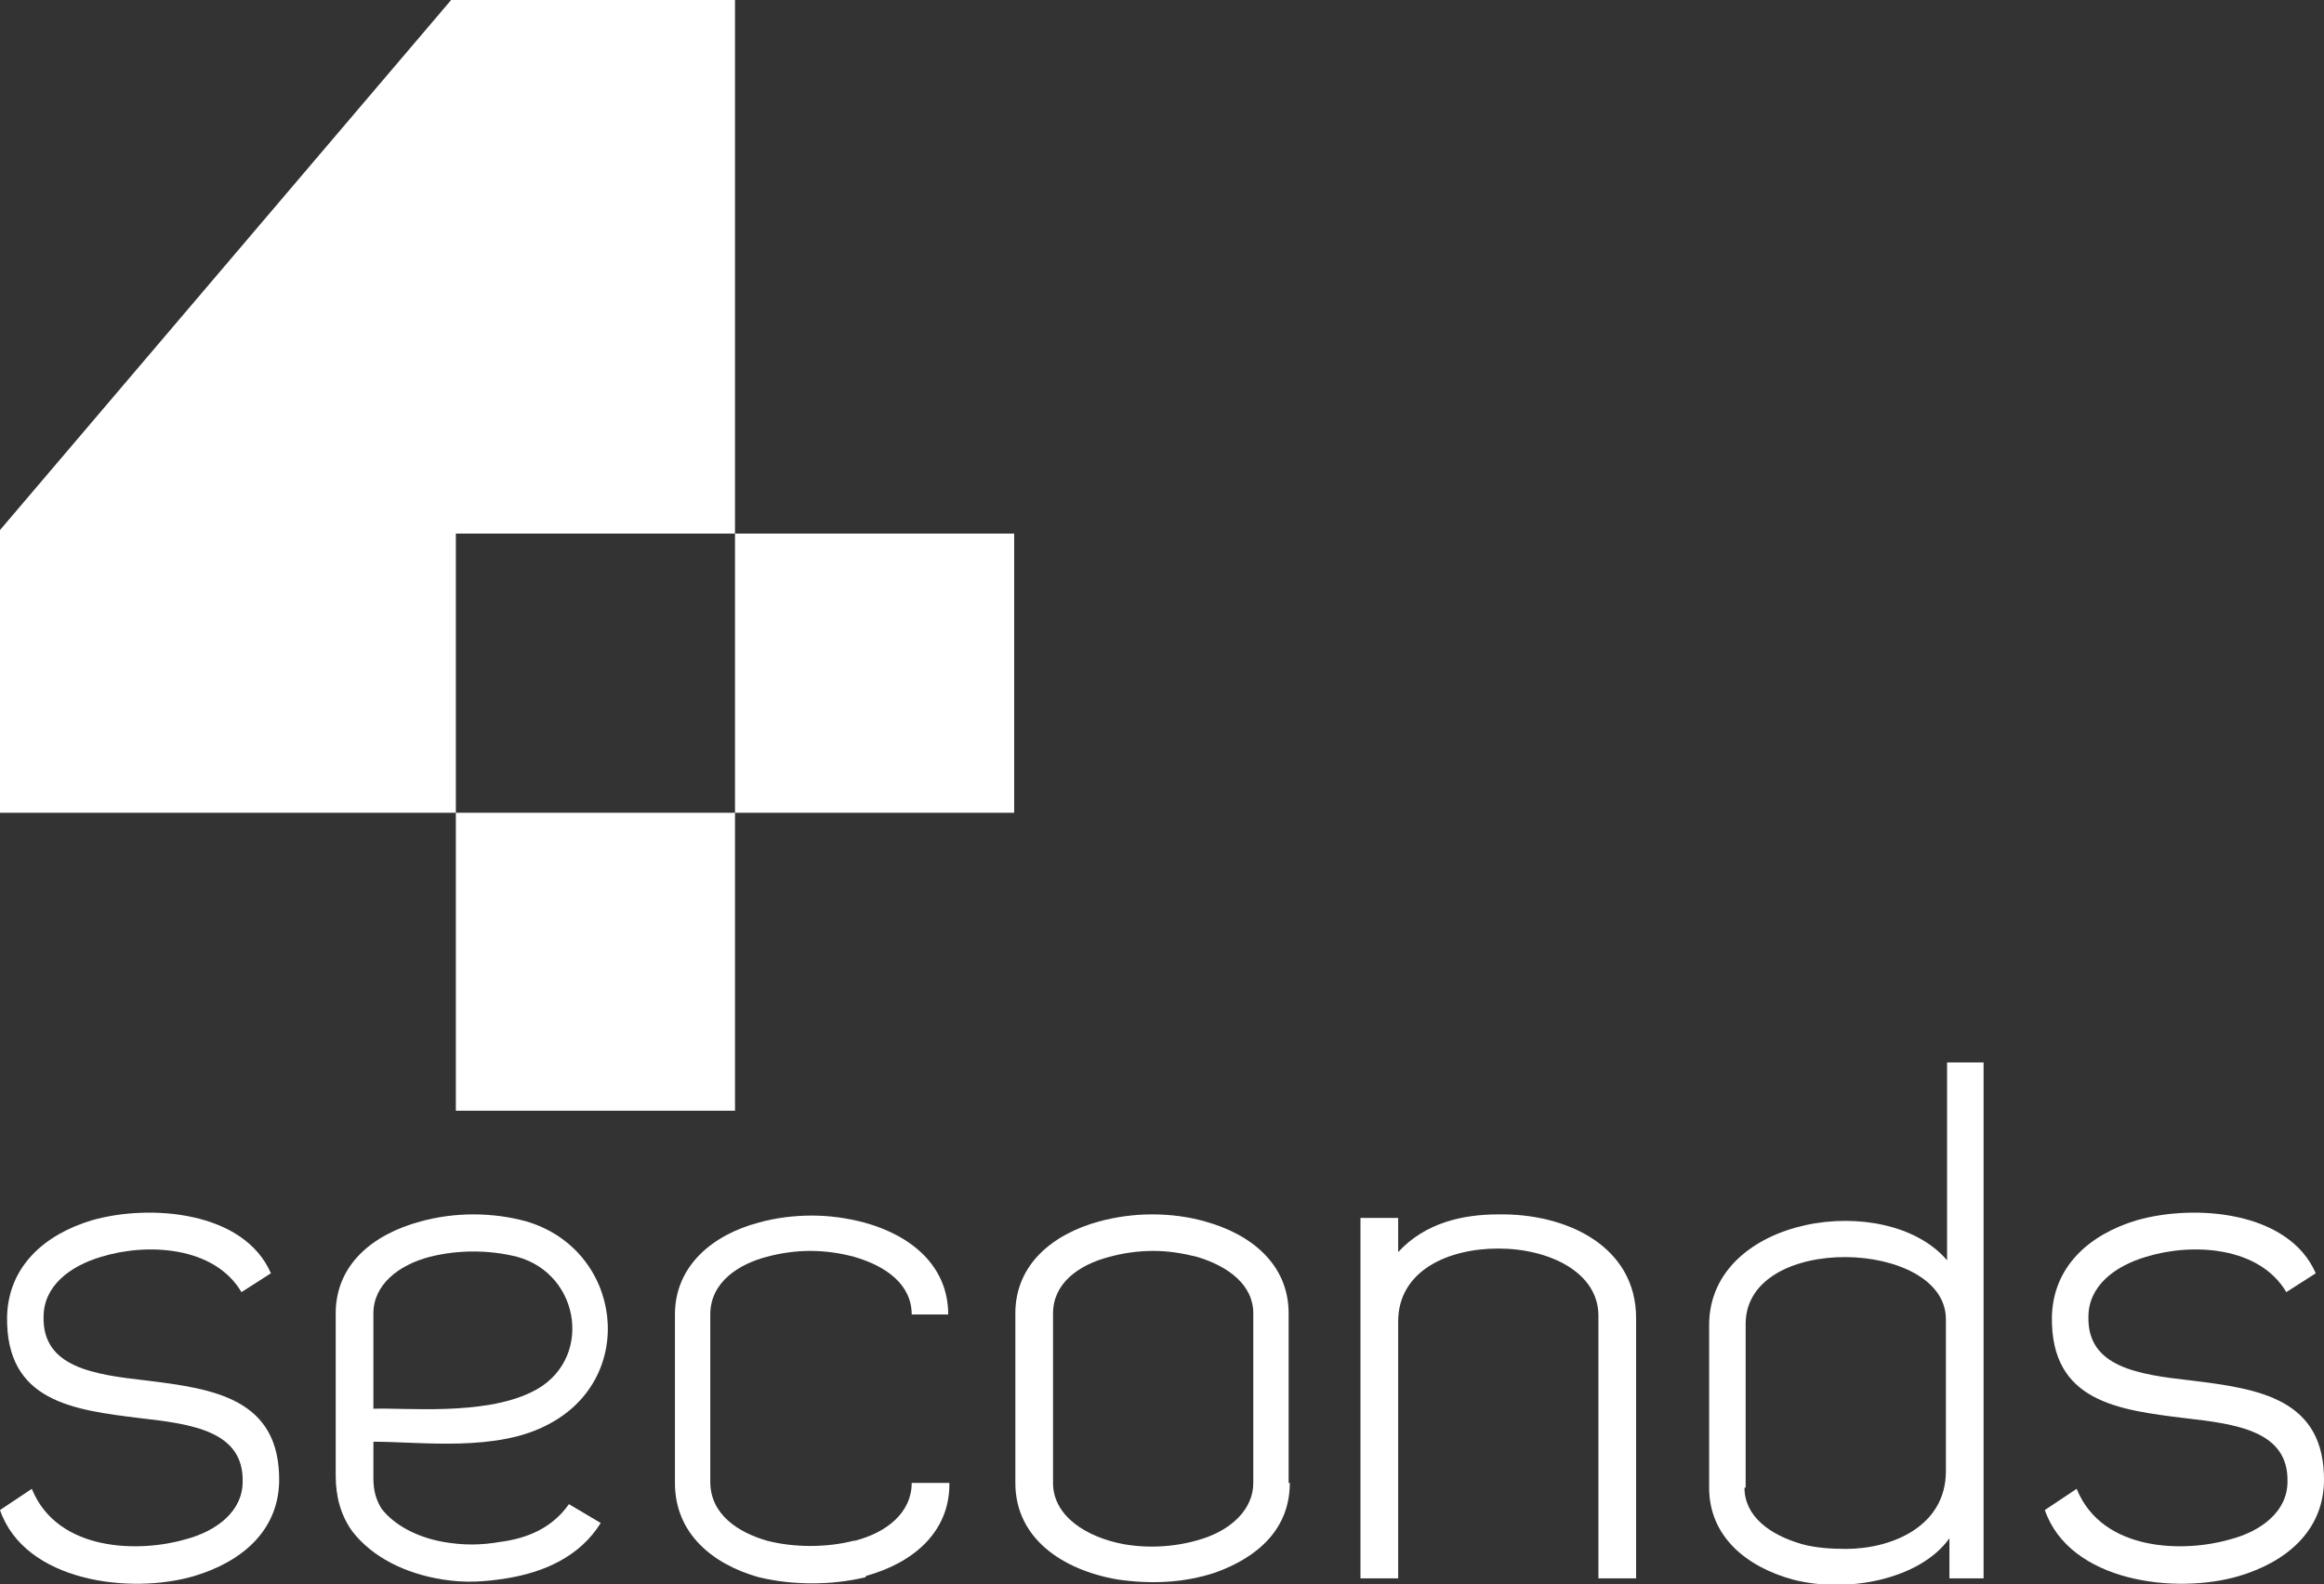
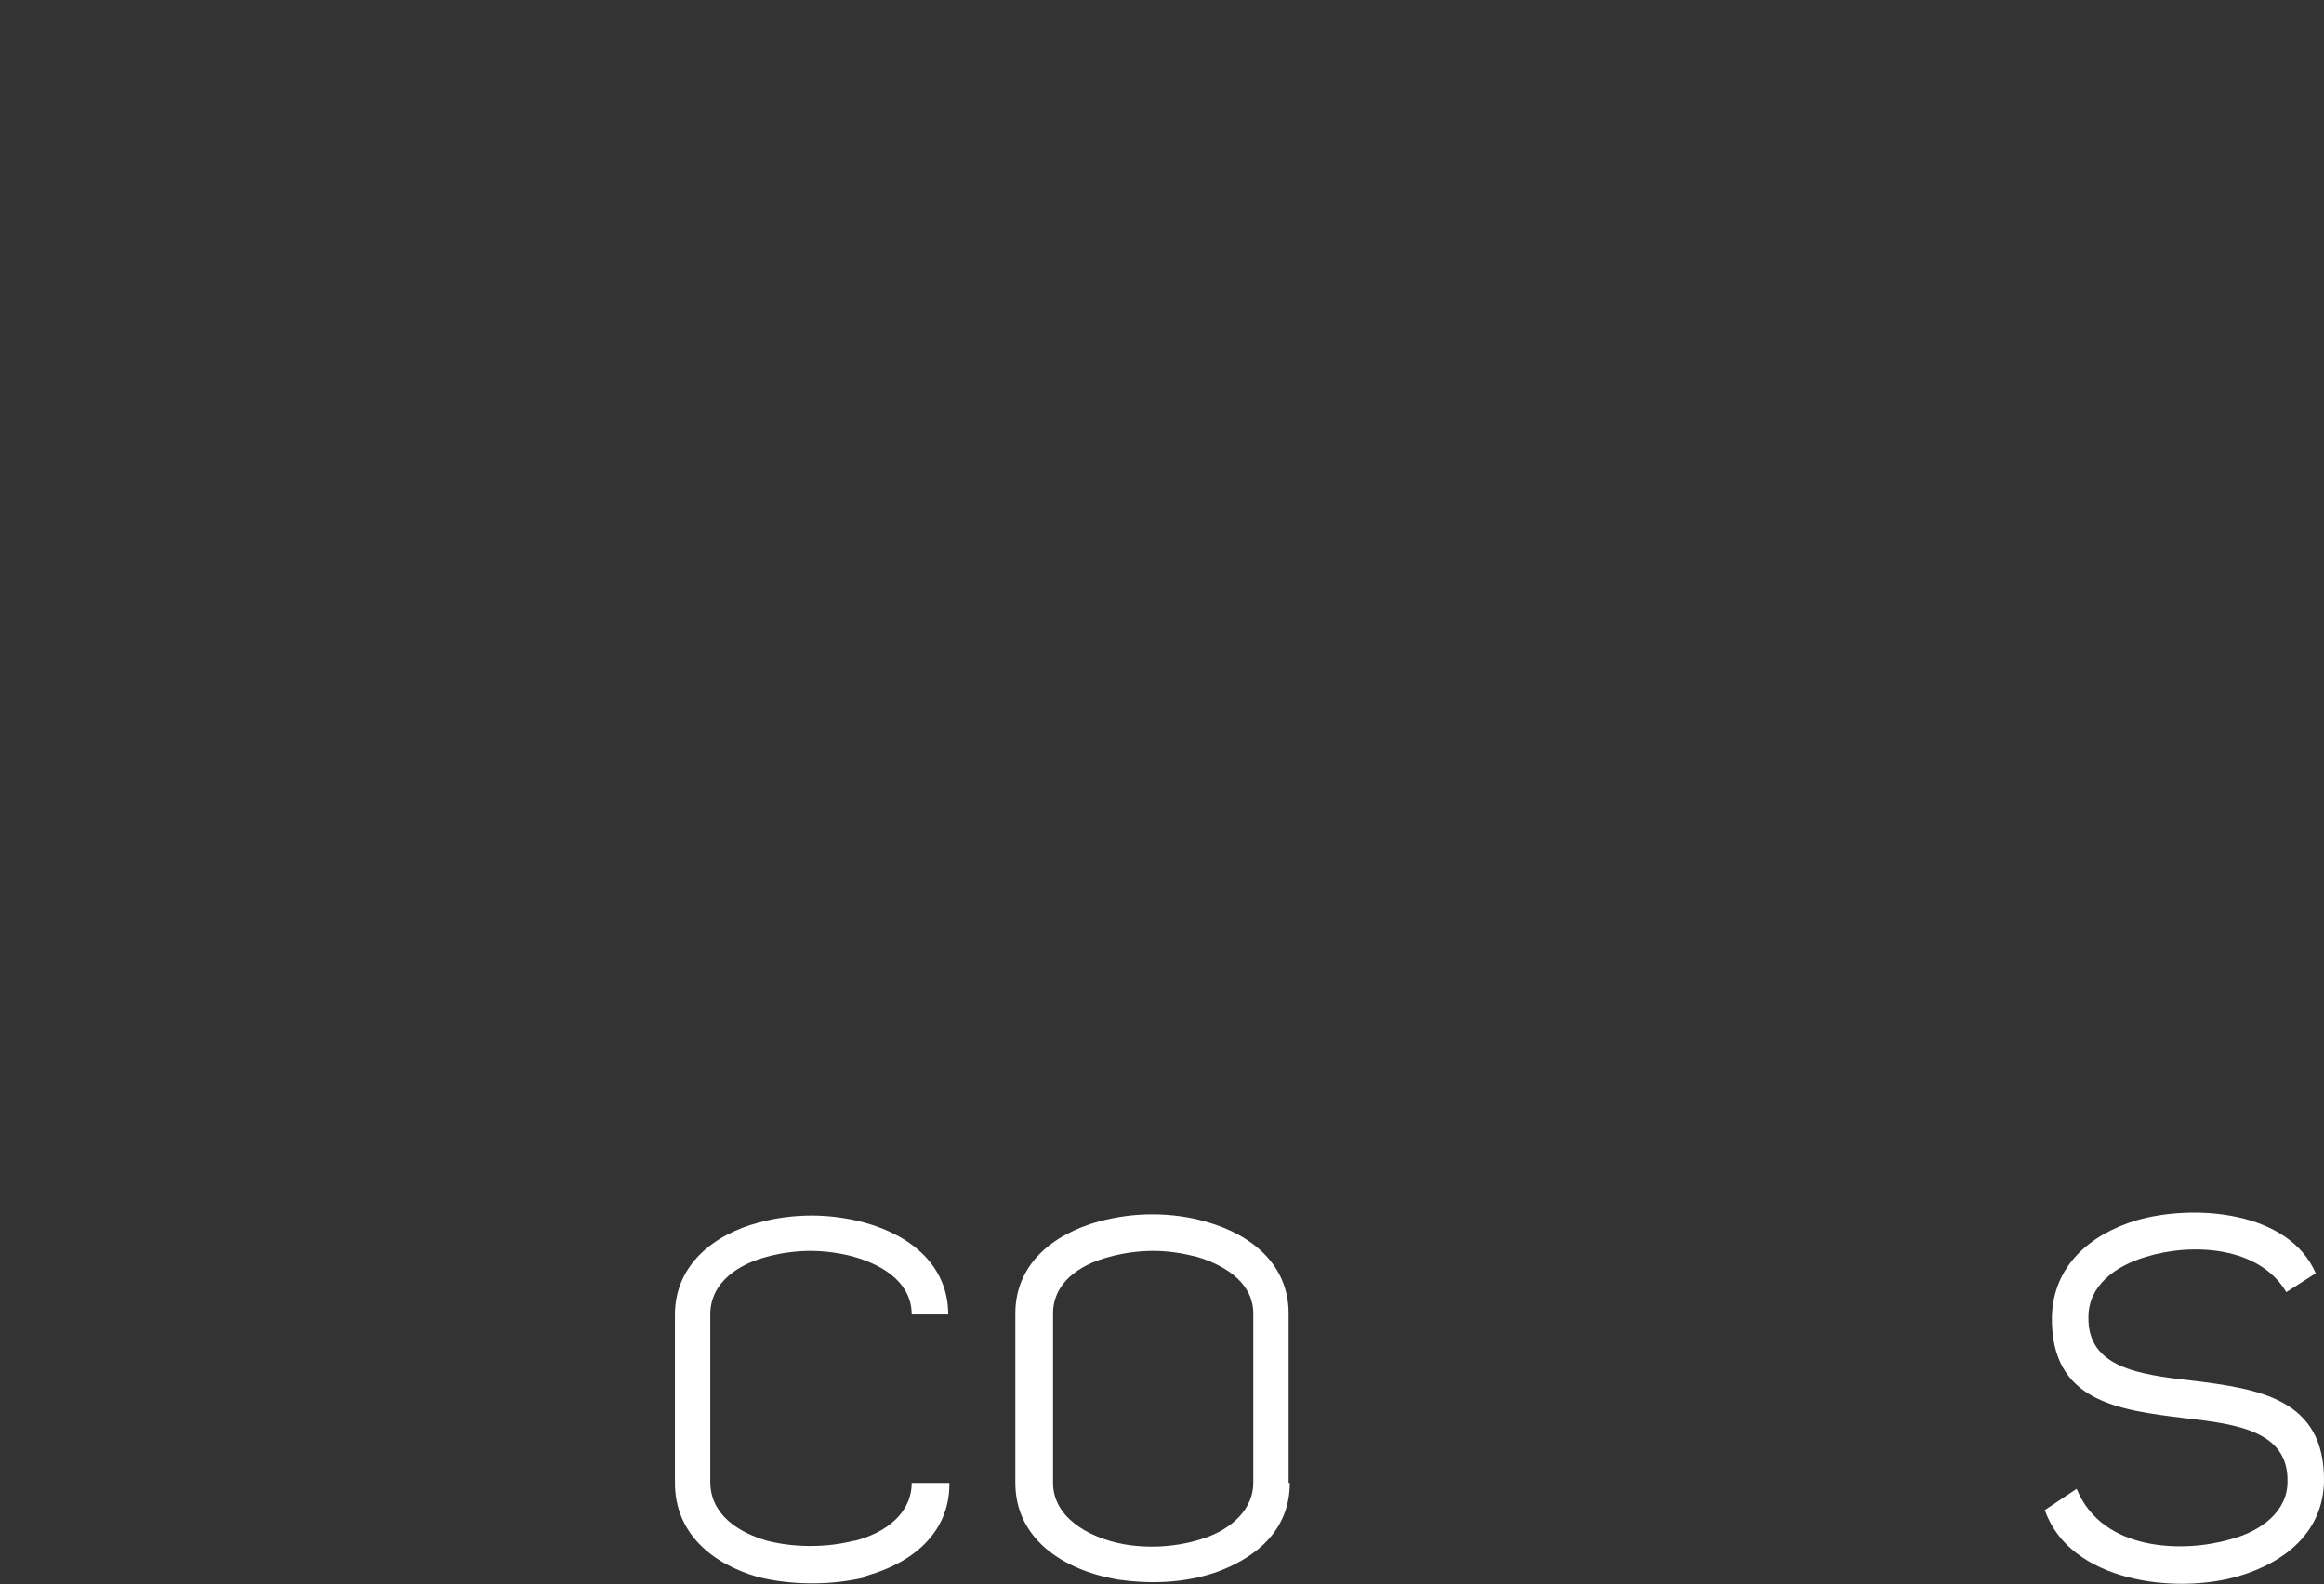
<svg xmlns="http://www.w3.org/2000/svg" id="Layer_1" x="0px" y="0px" viewBox="0 0 197.3 134.5" style="enable-background:new 0 0 197.3 134.5;" xml:space="preserve">
  <rect x="0" y="0" width="197.3" height="134.5" fill="#333333" stroke="none" />
  <style type="text/css">	.st0{fill:#FFFFFF;}</style>
-   <path class="st0" d="M38.7,45.3V69h23.7v25.3H38.7V69H0V45L38.3,0h24.1v45.3H38.7z M86.2,45.3H62.4V69h23.7V45.3z" />
  <g>
-     <path class="st0" d="M2.7,126.4c2.2,5.4,9.2,5.4,13,4.3c2.7-0.7,4.9-2.4,4.9-4.9c0.1-4.3-4.3-4.9-8.7-5.4  c-5.7-0.7-11.4-1.4-11.3-8.6c0.1-4.3,3.2-7,7.2-8.2c4.9-1.4,12.9-0.8,15.2,4.5l-2.5,1.6c-2.3-3.9-8-4.2-11.9-3  c-2.7,0.8-4.9,2.5-4.9,5.1c-0.1,4.3,4.3,4.9,8.7,5.4c5.7,0.7,11.4,1.5,11.3,8.6c-0.1,4.2-3.2,6.8-7.2,8c-5.4,1.6-14.4,0.5-16.5-5.6  L2.7,126.4z" />
-     <path class="st0" d="M31.7,125.5c0,1,0.2,1.8,0.7,2.6c1.1,1.4,3,2.4,5.2,2.8c1.7,0.3,3.2,0.3,4.9,0c2.3-0.3,4.4-1.2,5.8-3.2  l2.7,1.6c-1.8,2.9-4.9,4.2-8,4.7c-1.9,0.3-3.5,0.4-5.4,0.1c-3.2-0.5-6-1.9-7.7-4.1c-1-1.4-1.4-3-1.4-4.7v-13.8  c0-4.1,3.1-6.7,7.2-7.8c2.9-0.8,6.1-0.8,9,0c8.1,2.4,9.5,13.2,1.9,17.2c-4.4,2.4-10.8,1.5-14.9,1.5V125.5z M31.7,119.6  c2.7-0.1,9.3,0.6,13.4-1.4c5.3-2.5,4.3-10-1.2-11.5c-2.4-0.6-5-0.6-7.4,0c-2.7,0.7-4.8,2.4-4.8,4.8V119.6z" />
    <path class="st0" d="M80.6,126c0,4.1-3.1,6.7-7.1,7.8v0.1c-2.9,0.7-6.2,0.7-9.1,0c-3.9-1.1-7.1-3.7-7.1-8v-14.3  c0-4.2,3.3-6.8,7.1-7.8c1.4-0.4,3-0.6,4.5-0.6c1.5,0,3,0.2,4.5,0.6c4,1.1,7.1,3.7,7.1,7.8h-3.1c0-2.5-2.1-4.1-4.9-4.9  c-1.1-0.3-2.4-0.5-3.7-0.5c-1.3,0-2.6,0.2-3.7,0.5c-2.3,0.6-4.8,2.1-4.8,4.9v14.2c0,2.8,2.4,4.3,4.8,5c2.3,0.6,5.1,0.6,7.4,0h0.1  c2.7-0.7,4.8-2.4,4.8-4.9H80.6z" />
    <path class="st0" d="M109.5,125.9c0,3.9-2.7,6.3-6.3,7.6c-2.7,0.9-5.5,1-8.3,0.6c-4.7-0.8-8.7-3.5-8.7-8.2v-14.4  c0-4.1,3.1-6.7,7.1-7.8c1.5-0.4,3-0.6,4.5-0.6c1.6,0,3.1,0.2,4.5,0.6c4,1.1,7.1,3.7,7.1,7.8V125.9z M106.4,125.9v-14.4  c0-2.4-2.1-4-4.8-4.8c-1.2-0.3-2.4-0.5-3.7-0.5c-1.3,0-2.6,0.2-3.7,0.5c-2.7,0.7-4.8,2.3-4.8,4.8v14.4c0,2.8,2.8,4.6,6,5.2  c2.3,0.4,4.7,0.2,6.8-0.5C104.6,129.8,106.4,128.1,106.4,125.9z" />
-     <path class="st0" d="M135.7,134v-22.3c0-3.7-4.2-5.7-8.5-5.7s-8.5,1.9-8.5,6.2V134h-3.2v-30.6h3.2v2.9c2.3-2.5,5.5-3.2,8.5-3.2  c5.8-0.1,11.7,2.7,11.7,8.8V134H135.7z" />
-     <path class="st0" d="M168.4,90.2c0,14.6,0,29.2,0,43.8h-2.9v-3.4c-2.5,3.5-8.7,4.7-13.3,3.5c-4-1.1-7.1-3.7-7.1-7.8v-13.8  c0-9.3,15.1-11.5,20.2-5.5V90.2H168.4z M165.2,112c0-6.8-17-7.4-17,0.4v13.9h-0.1c0,2.4,2.1,4,4.9,4.8c1.1,0.3,2.4,0.4,3.7,0.4  c3.9,0,8.5-1.9,8.5-6.6V112z" />
    <path class="st0" d="M176.3,126.4c2.2,5.4,9.2,5.4,13,4.3c2.7-0.7,4.9-2.4,4.9-4.9c0.1-4.3-4.3-4.9-8.7-5.4  c-5.7-0.7-11.4-1.4-11.3-8.6c0.1-4.3,3.2-7,7.2-8.2c4.9-1.4,12.9-0.8,15.2,4.5l-2.5,1.6c-2.3-3.9-8-4.2-11.9-3  c-2.7,0.8-4.9,2.5-4.9,5.1c-0.1,4.3,4.3,4.9,8.7,5.4c5.7,0.7,11.4,1.5,11.3,8.6c-0.1,4.2-3.2,6.8-7.2,8c-5.4,1.6-14.4,0.5-16.5-5.6  L176.3,126.4z" />
  </g>
</svg>